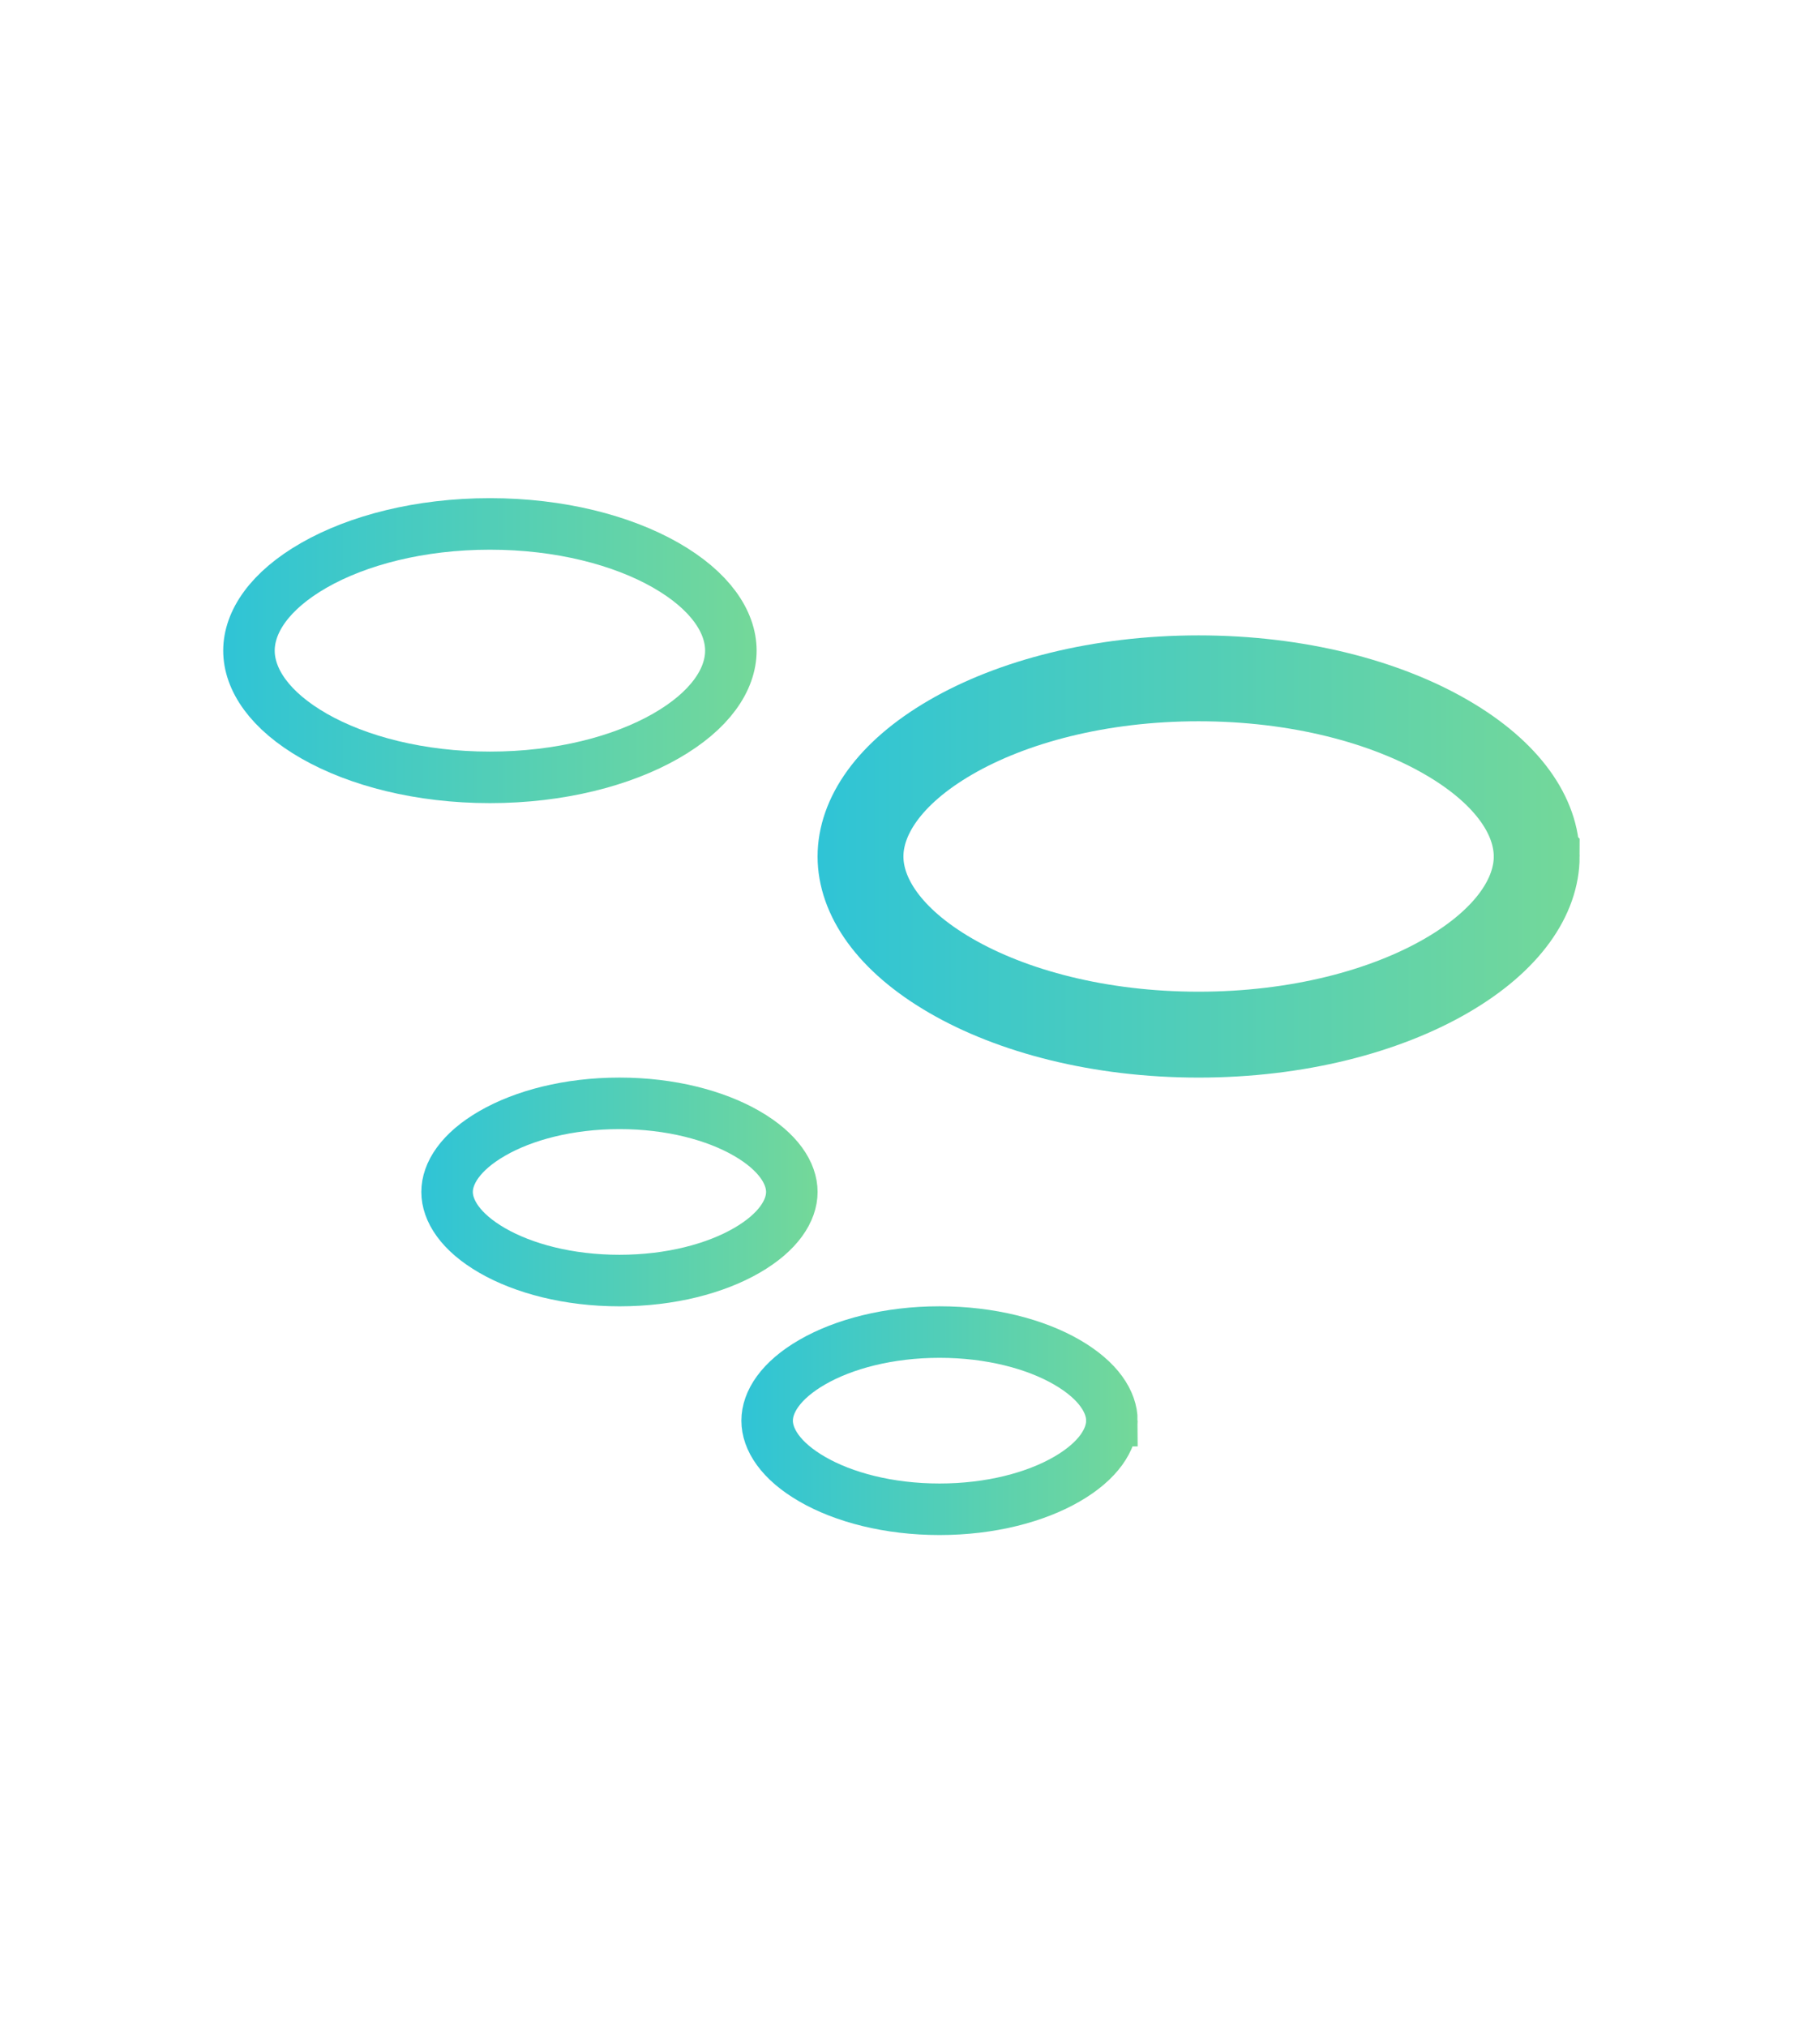
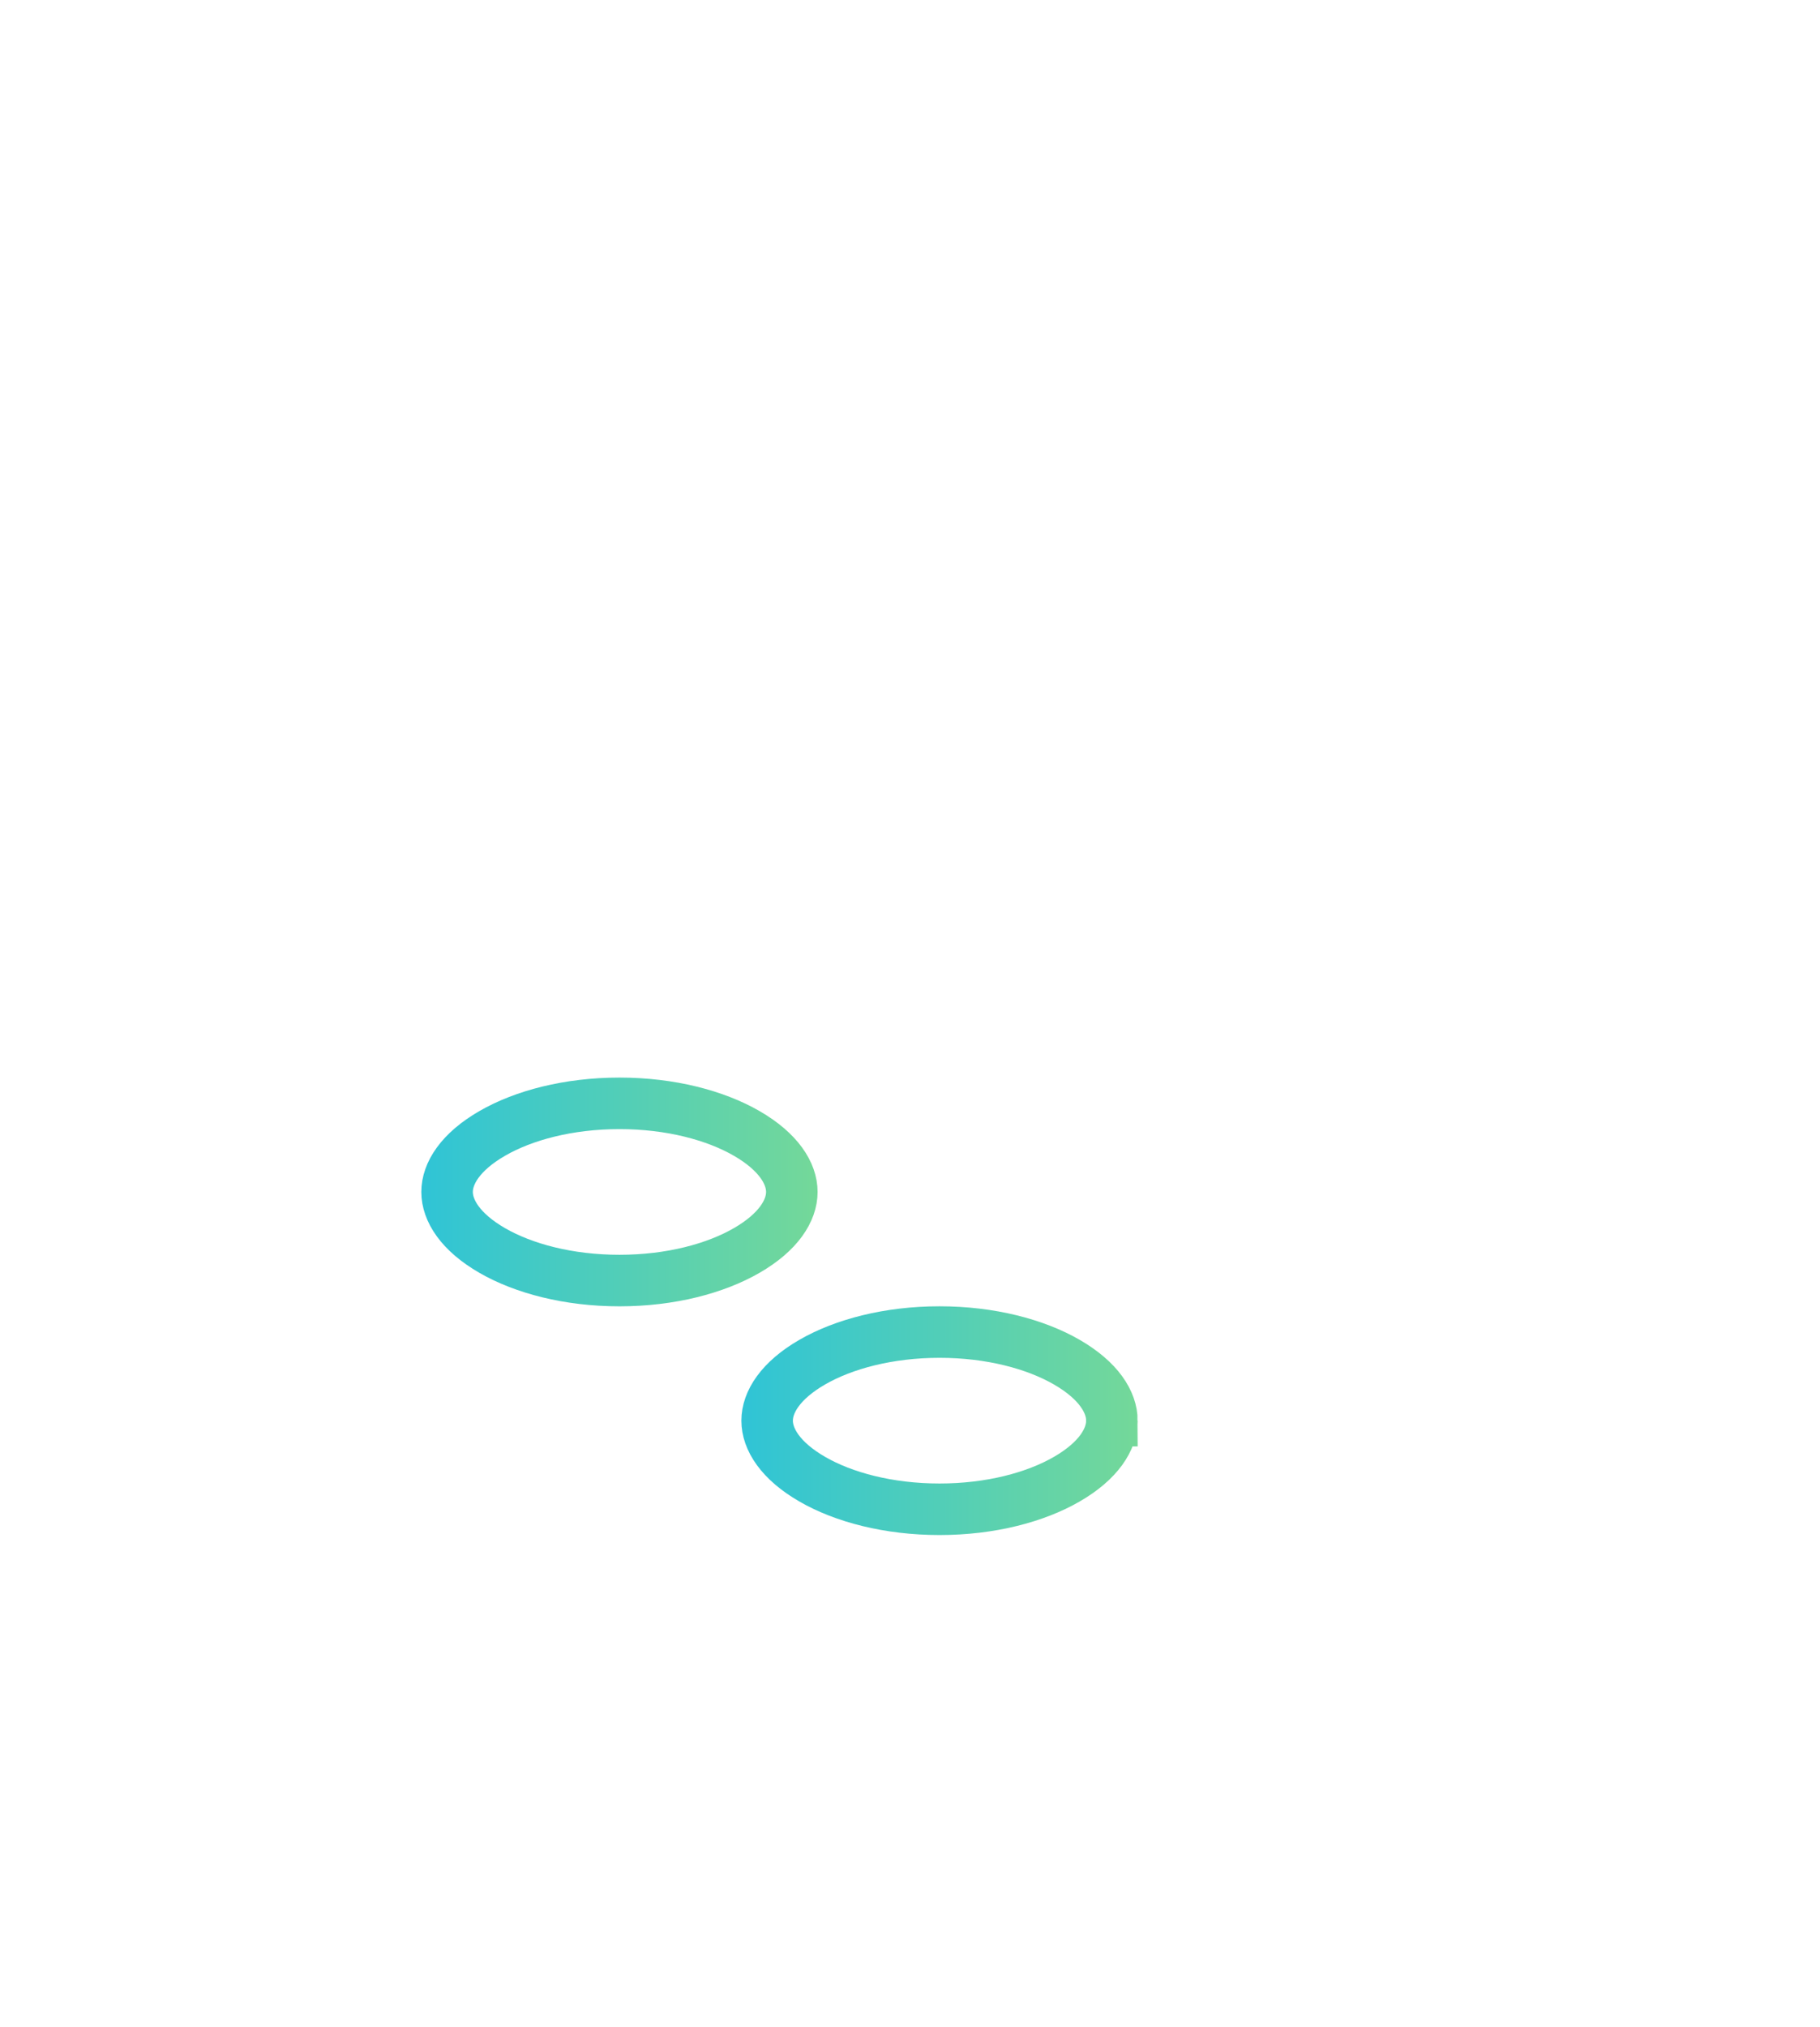
<svg xmlns="http://www.w3.org/2000/svg" width="106" height="118" fill="none">
  <path fill="#fff" d="M0 0h106v118H0z" />
-   <path d="M89.5 49.86c0 2.288-1.62 4.83-5.255 6.938-3.57 2.07-8.67 3.432-14.437 3.432-5.767 0-10.866-1.361-14.437-3.432-3.635-2.109-5.254-4.65-5.254-6.939 0-2.289 1.62-4.83 5.254-6.938 3.571-2.072 8.67-3.433 14.437-3.433 5.767 0 10.866 1.361 14.437 3.433 3.635 2.108 5.254 4.65 5.254 6.938Z" stroke="url(#a)" stroke-width="5" />
  <path d="M64.758 82.702c0 1.075-.767 2.334-2.629 3.408-1.822 1.052-4.438 1.75-7.41 1.75-2.971 0-5.588-.698-7.41-1.75-1.862-1.074-2.63-2.333-2.63-3.408 0-1.075.768-2.334 2.63-3.408 1.822-1.051 4.439-1.75 7.41-1.75s5.588.699 7.41 1.75c1.862 1.074 2.63 2.333 2.63 3.408Z" stroke="url(#b)" stroke-width="3" />
  <path d="M46.118 69.388c0 1.075-.768 2.334-2.63 3.408-1.822 1.051-4.438 1.75-7.41 1.75-2.971 0-5.588-.699-7.41-1.75-1.861-1.074-2.629-2.333-2.629-3.408 0-1.075.768-2.334 2.63-3.408 1.821-1.052 4.438-1.75 7.41-1.75 2.97 0 5.587.698 7.41 1.75 1.861 1.074 2.629 2.333 2.629 3.408Z" stroke="url(#c)" stroke-width="3" />
-   <path d="M42.567 37.876c0 1.681-1.205 3.496-3.794 4.975-2.545 1.454-6.163 2.402-10.24 2.402-4.076 0-7.693-.948-10.24-2.402-2.587-1.48-3.793-3.294-3.793-4.975 0-1.68 1.206-3.495 3.794-4.974 2.546-1.454 6.163-2.402 10.24-2.402s7.694.948 10.24 2.402c2.588 1.48 3.793 3.294 3.793 4.974Z" stroke="url(#d)" stroke-width="3" />
  <defs>
    <linearGradient id="a" x1="47.617" y1="49.859" x2="91.999" y2="49.859" gradientUnits="userSpaceOnUse">
      <stop stop-color="#2FC4D6" />
      <stop offset="1" stop-color="#74D899" />
    </linearGradient>
    <linearGradient id="b" x1="43.18" y1="82.702" x2="66.258" y2="82.702" gradientUnits="userSpaceOnUse">
      <stop stop-color="#2FC4D6" />
      <stop offset="1" stop-color="#74D899" />
    </linearGradient>
    <linearGradient id="c" x1="24.539" y1="69.388" x2="47.618" y2="69.388" gradientUnits="userSpaceOnUse">
      <stop stop-color="#2FC4D6" />
      <stop offset="1" stop-color="#74D899" />
    </linearGradient>
    <linearGradient id="d" x1="13" y1="37.876" x2="44.067" y2="37.876" gradientUnits="userSpaceOnUse">
      <stop stop-color="#2FC4D6" />
      <stop offset="1" stop-color="#74D899" />
    </linearGradient>
  </defs>
</svg>